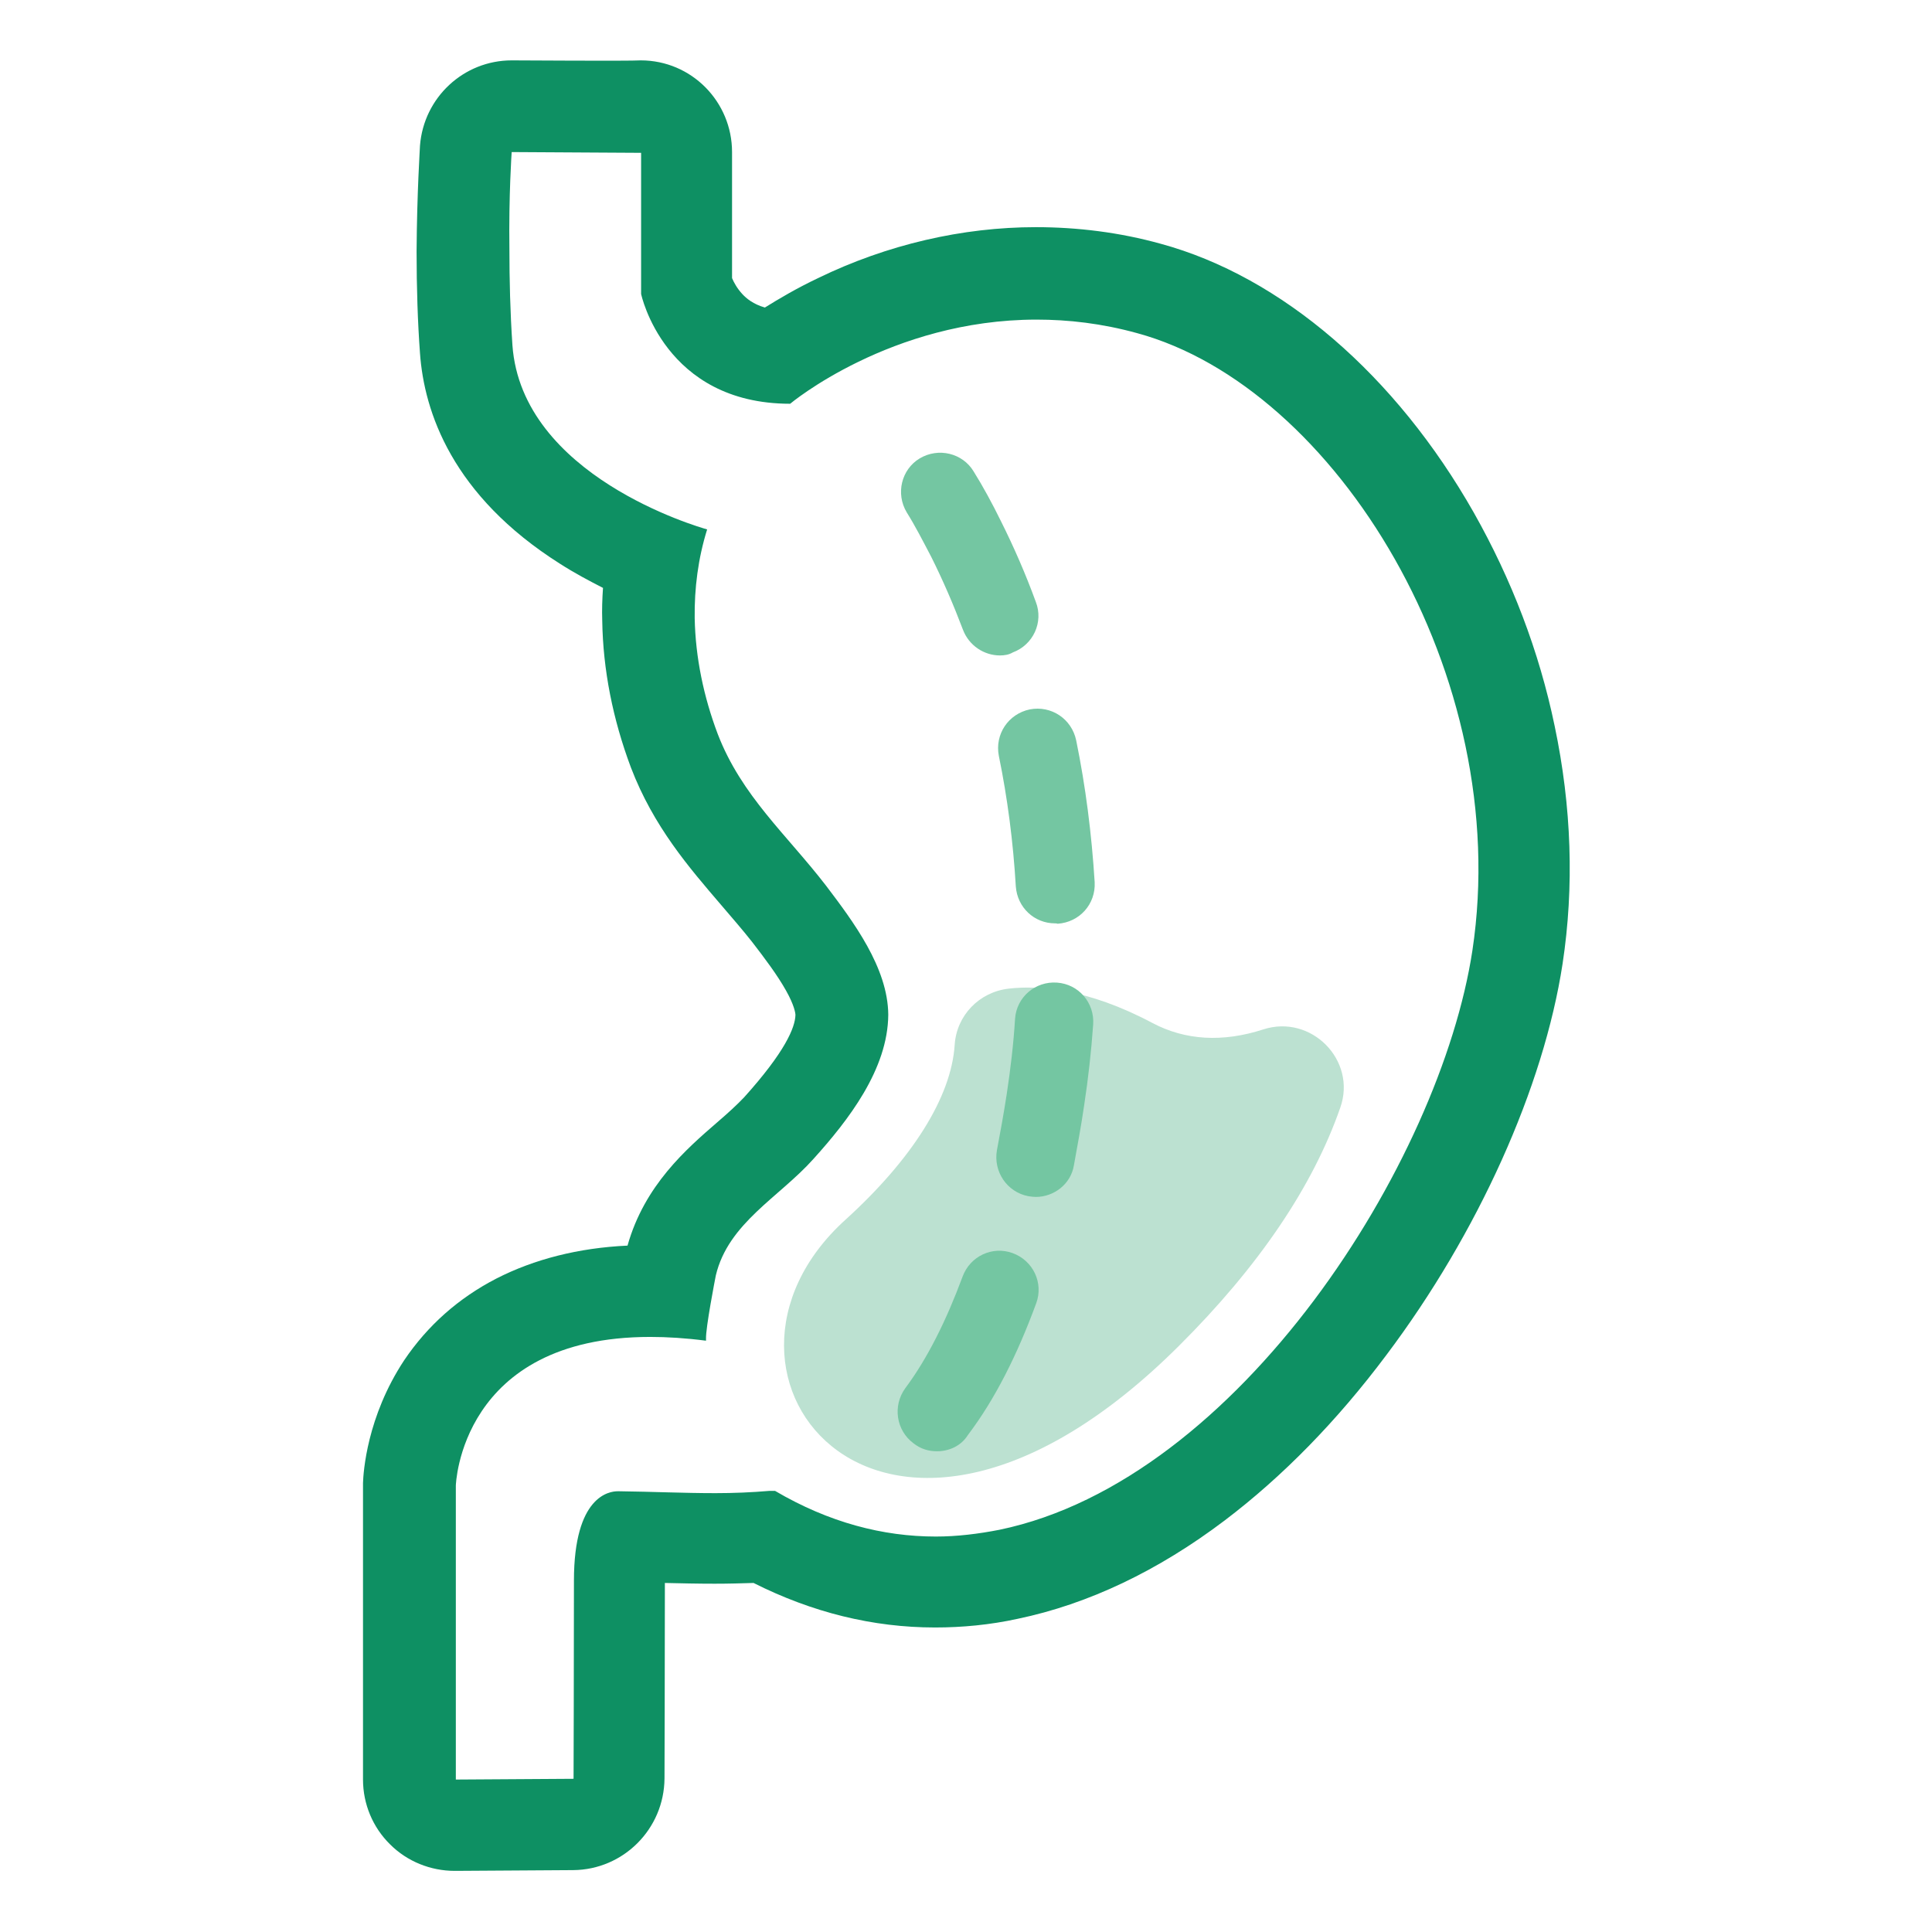
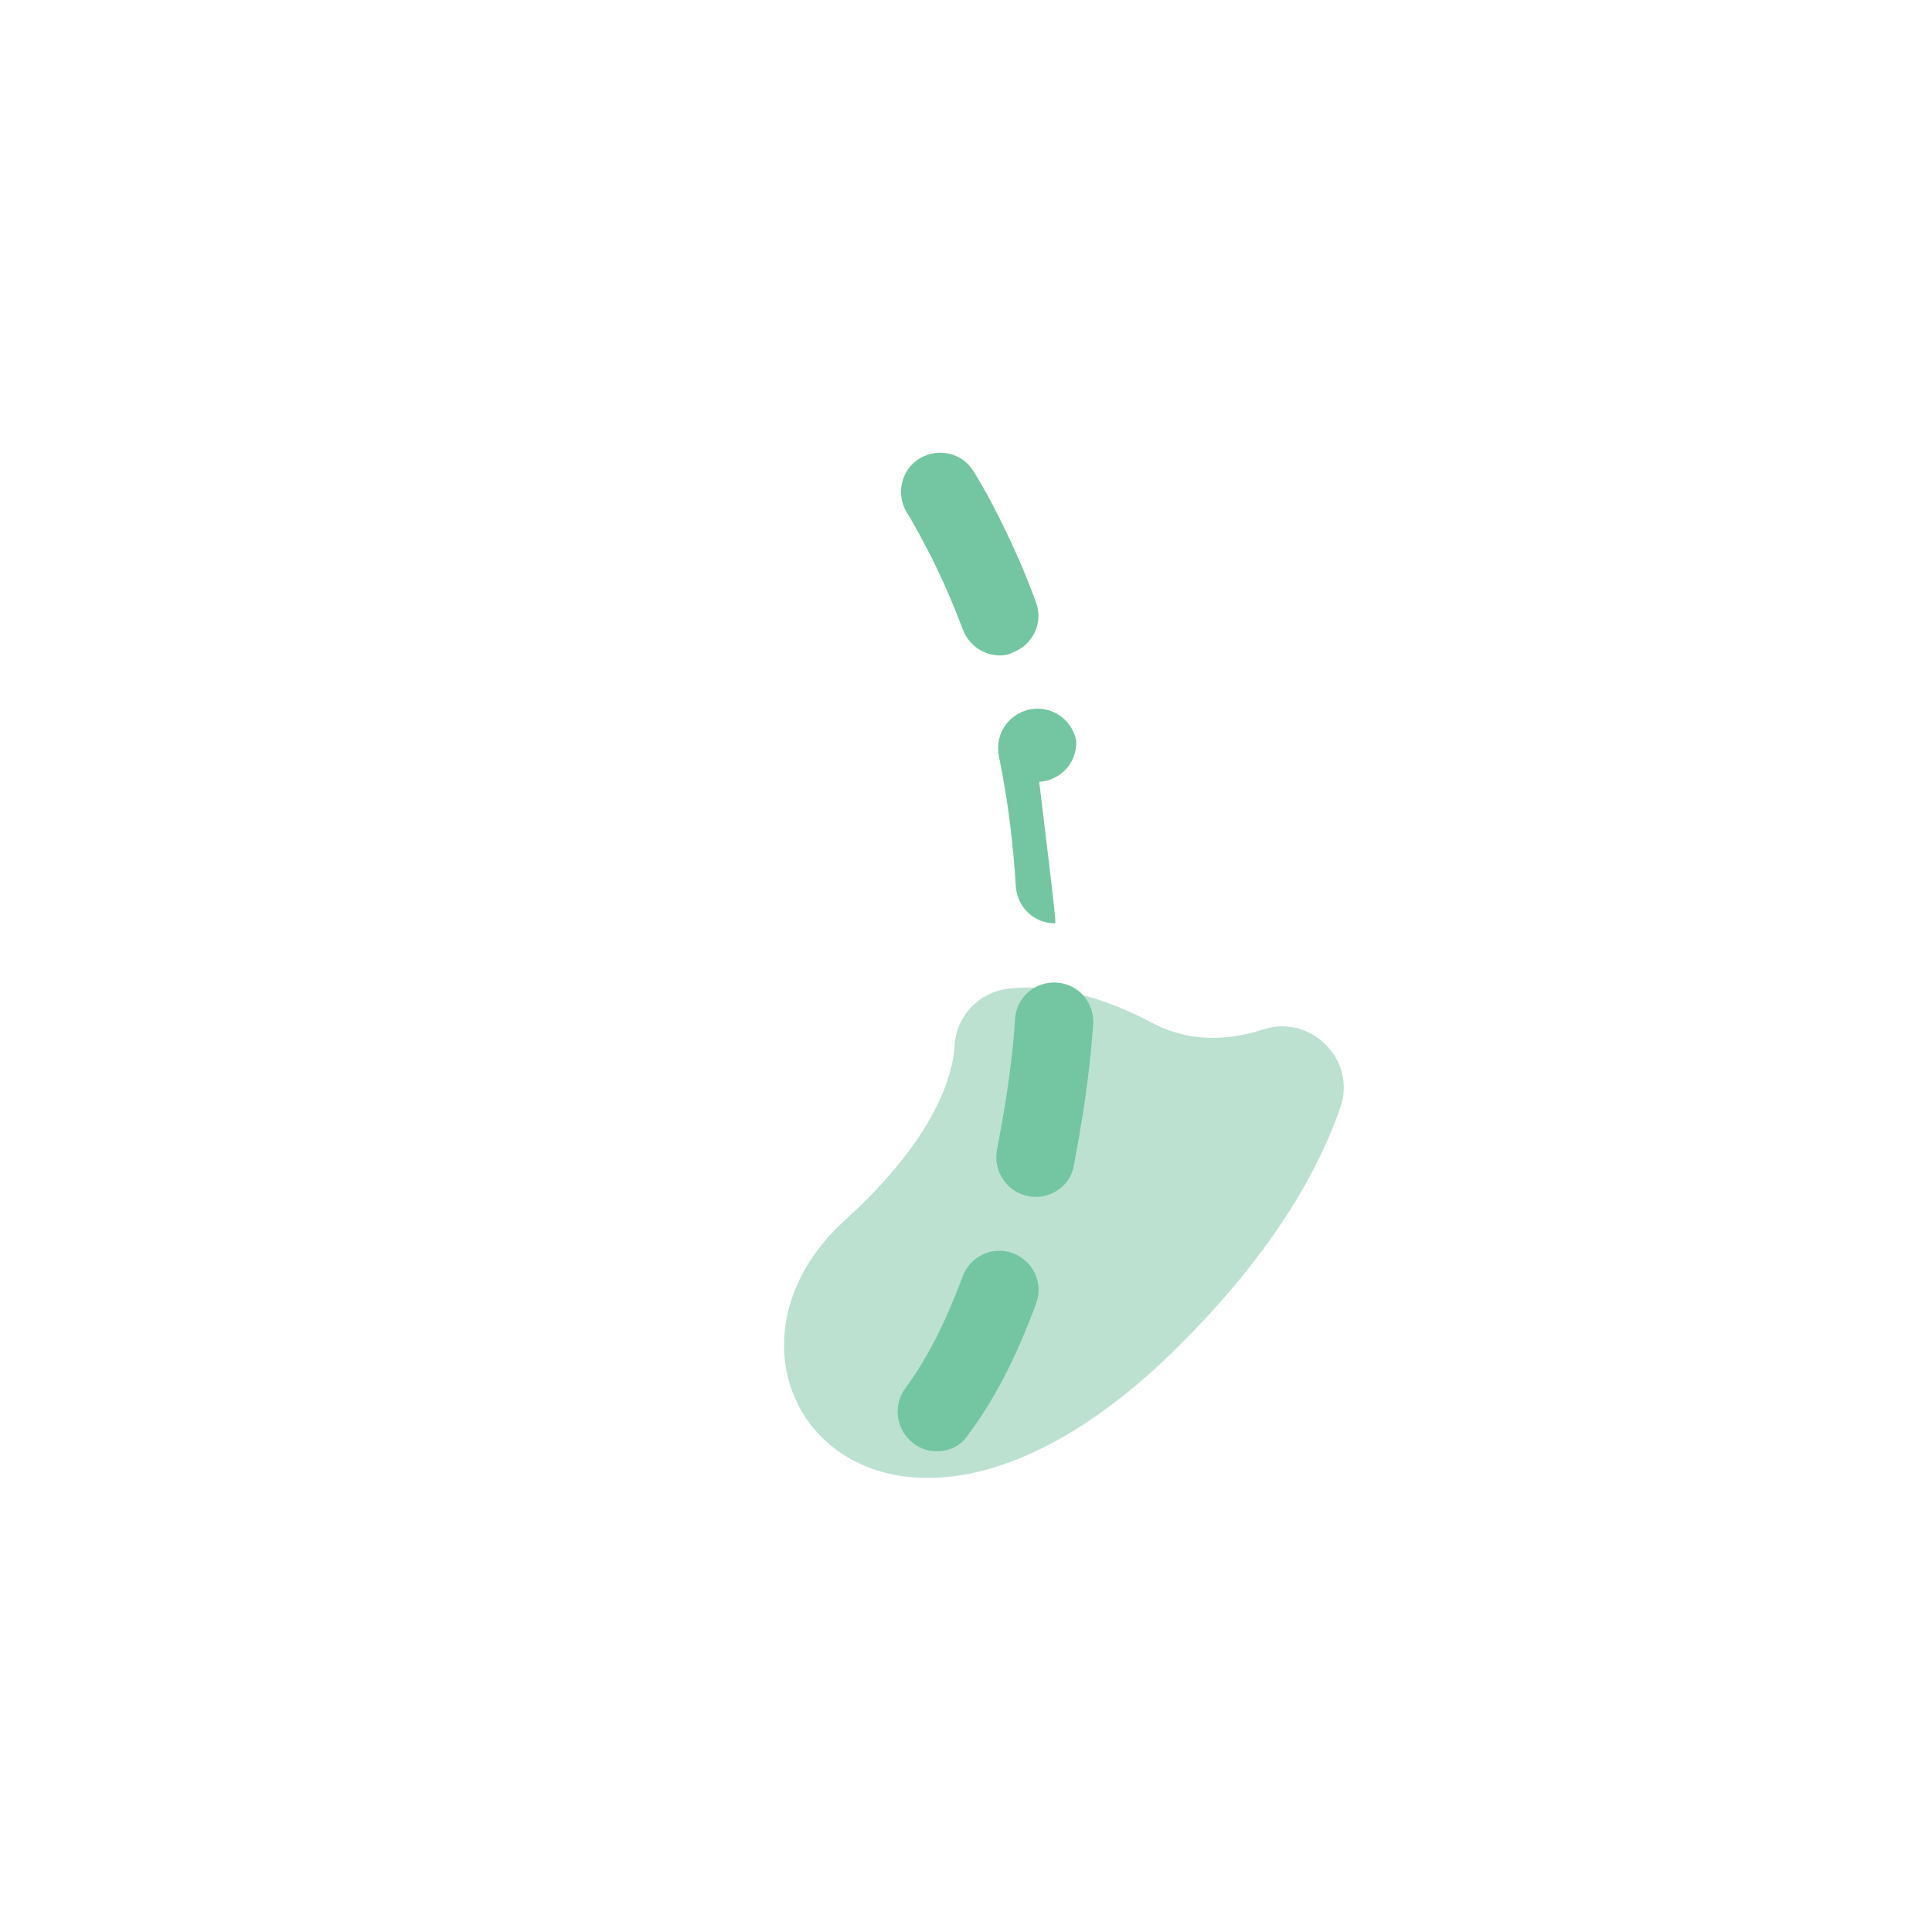
<svg xmlns="http://www.w3.org/2000/svg" version="1.1" id="Layer_1" x="0px" y="0px" viewBox="0 0 512 512" style="enable-background:new 0 0 512 512;" xml:space="preserve">
  <style type="text/css">
	.st0{fill:#BCE1D1;}
	.st1{fill:#74C6A2;}
	.st2{fill:#0E9063;}
</style>
  <g>
    <path class="st0" d="M334.8,272.8c-10.8,3.5-20.7,2.9-29.4-1.7c-17.3-9.2-30.3-10-38.1-9.1s-13.8,7.1-14.3,14.9   c-0.9,13.9-11.3,30.3-28.9,46.3c-45.4,41,10.3,111.2,88.3,33.5c21.1-21,35.5-42.2,42.8-63.2C359.6,281,347.5,268.7,334.8,272.8z" />
    <g>
      <g>
-         <path class="st1" d="M248.3,384.6c-2.2,0-4.3-0.6-6.2-2.1c-4.6-3.4-5.6-9.9-2.2-14.6c5.9-7.9,10.9-18,15.2-29.6     c2-5.4,7.9-8.2,13.3-6.2c5.4,2,8.2,7.9,6.2,13.3c-5,13.6-10.9,25.4-18.1,34.9C254.7,383.2,251.5,384.6,248.3,384.6z M274.5,317.2     c-0.6,0-1.3-0.1-2-0.2c-5.7-1.1-9.3-6.6-8.3-12.2c0.9-4.7,1.8-9.7,2.6-14.9c1-6.6,1.8-13.3,2.2-19.9c0.4-5.8,5.4-10,11.1-9.6     c5.8,0.4,10,5.4,9.6,11.1c-0.5,7.1-1.3,14.3-2.4,21.5c-0.8,5.5-1.8,10.8-2.7,15.8C283.8,313.8,279.3,317.2,274.5,317.2z      M279.6,244.7c-5.5,0-10-4.2-10.4-9.8c-0.7-11.8-2.2-23.4-4.5-34.6c-1.1-5.7,2.5-11.1,8.2-12.3c5.7-1.1,11.1,2.5,12.3,8.2     c2.5,12.2,4.1,24.8,4.9,37.6c0.3,5.8-4,10.6-9.8,11C280,244.7,279.8,244.7,279.6,244.7z M265,173.7c-4.2,0-8.2-2.6-9.8-6.8     c-2.5-6.6-5.3-13.1-8.4-19.3c-2.2-4.2-4.3-8.3-6.5-11.8c-3-5-1.4-11.4,3.4-14.3c5-3,11.4-1.4,14.3,3.4c2.5,4,5,8.6,7.3,13.3     c3.4,6.8,6.5,13.9,9.2,21.3c2.1,5.4-0.7,11.4-6.1,13.4C267.4,173.5,266.2,173.7,265,173.7z" />
+         <path class="st1" d="M248.3,384.6c-2.2,0-4.3-0.6-6.2-2.1c-4.6-3.4-5.6-9.9-2.2-14.6c5.9-7.9,10.9-18,15.2-29.6     c2-5.4,7.9-8.2,13.3-6.2c5.4,2,8.2,7.9,6.2,13.3c-5,13.6-10.9,25.4-18.1,34.9C254.7,383.2,251.5,384.6,248.3,384.6z M274.5,317.2     c-0.6,0-1.3-0.1-2-0.2c-5.7-1.1-9.3-6.6-8.3-12.2c0.9-4.7,1.8-9.7,2.6-14.9c1-6.6,1.8-13.3,2.2-19.9c0.4-5.8,5.4-10,11.1-9.6     c5.8,0.4,10,5.4,9.6,11.1c-0.5,7.1-1.3,14.3-2.4,21.5c-0.8,5.5-1.8,10.8-2.7,15.8C283.8,313.8,279.3,317.2,274.5,317.2z      M279.6,244.7c-5.5,0-10-4.2-10.4-9.8c-0.7-11.8-2.2-23.4-4.5-34.6c-1.1-5.7,2.5-11.1,8.2-12.3c5.7-1.1,11.1,2.5,12.3,8.2     c0.3,5.8-4,10.6-9.8,11C280,244.7,279.8,244.7,279.6,244.7z M265,173.7c-4.2,0-8.2-2.6-9.8-6.8     c-2.5-6.6-5.3-13.1-8.4-19.3c-2.2-4.2-4.3-8.3-6.5-11.8c-3-5-1.4-11.4,3.4-14.3c5-3,11.4-1.4,14.3,3.4c2.5,4,5,8.6,7.3,13.3     c3.4,6.8,6.5,13.9,9.2,21.3c2.1,5.4-0.7,11.4-6.1,13.4C267.4,173.5,266.2,173.7,265,173.7z" />
      </g>
    </g>
-     <path class="st2" d="M135.6,40.3c1.8,0,34.3,0.2,34.3,0.2v0.4c0,0,0,32.9,0,37c0,0,6.1,29.1,39.5,29.1c0,0,26.6-22.3,65.3-22.3   c8.4,0,17.3,1,26.7,3.6c52.5,14.3,99.8,90.7,88.8,163.6c-8.5,55.9-61.8,140.3-125.3,153.5c-5.6,1.1-11.3,1.8-16.9,1.8   c-14,0-28.3-3.7-42.6-12.1h-1.5c-4.7,0.4-9.5,0.6-14.3,0.6c-8.5,0-16.9-0.4-25.5-0.5c0,0-0.2,0-0.4,0c-2.2,0-11.6,1.2-11.6,23.7   c0,22.8-0.1,52.5-0.1,52.5l-31.2,0.2v-77.5l0,0v-0.4c0,0,1.1-39.4,51.5-39.4c4.5,0,9.4,0.3,14.8,1c0-0.1,0-0.3,0-0.5   c-0.1-2.9,2.4-15.8,2.6-16.8c3.3-13.9,16.8-20.7,25.9-30.9c9.2-10.2,19.7-23.7,19.8-38.2c-0.1-12.5-9.3-24.7-16.5-34.2   c-10.4-13.5-22.4-23.8-28.7-40.2c-3.7-9.8-5.9-20.2-6.1-30.7c-0.1-7.9,0.9-15.8,3.3-23.5c-2.5-0.7-49.1-14.2-51.6-48.8   c-0.6-8.8-0.8-17.5-0.8-25.3C134.8,51.6,135.6,40.3,135.6,40.3 M135.6,16c-12.7,0-23.3,9.8-24.3,22.6c0,0.5-0.8,12.3-0.9,28   c0,9.7,0.3,18.8,0.9,27c1.1,15.5,8.5,37.7,37.1,55.8c3.9,2.5,7.7,4.5,11.4,6.4c-0.2,2.9-0.3,5.8-0.2,8.7c0.2,13,2.8,26.1,7.6,38.9   c6,15.7,15.5,26.6,23.8,36.3c2.9,3.4,5.7,6.6,8.3,9.9c3.4,4.4,6.7,8.8,9,12.9c2.2,3.9,2.5,6,2.5,6.5c-0.1,3.3-2.7,9.7-13.6,21.8   c-1.9,2-4.3,4.2-7.1,6.6c-8.2,7.1-19.3,16.7-23.8,32.7c-13,0.6-24.7,3.6-34.7,8.7c-10.1,5.2-18.3,12.5-24.5,21.7   c-9.9,15-10.8,29.7-10.9,32.5c0,0.2,0,0.4,0,0.7v0.4v77.5c0,6.5,2.6,12.7,7.2,17.2c4.5,4.5,10.7,7,17.1,7c0.1,0,0.1,0,0.2,0   l31.2-0.2c13.3-0.1,24.1-10.9,24.2-24.3c0-0.3,0.1-29.3,0.1-51.8c4.3,0.1,8.7,0.2,13.2,0.2c3.7,0,7.1-0.1,10.3-0.2   c15.5,7.8,31.6,11.8,48.1,11.8c7.2,0,14.6-0.7,21.9-2.3c18.7-3.9,37.2-12.7,54.9-26.1c15.3-11.6,29.7-26.3,42.8-43.8   c24.3-32.3,41.7-71,46.7-103.7c3.1-20.4,2.4-41.6-2.1-63c-4.1-19.8-11.4-38.8-21.4-56.5c-20.7-36.5-51-62.6-83-71.3   c-10.8-3-22-4.4-33.1-4.4c-19.4,0-39.4,4.6-57.7,13.5c-5.7,2.7-10.4,5.5-14.1,7.8c-3.1-0.9-4.9-2.4-6-3.6c-1.3-1.4-2.2-3-2.7-4.2   v-33v-0.4c0-13.3-10.7-24.3-24.2-24.3C166.7,16.2,137.4,16,135.6,16L135.6,16z" />
  </g>
</svg>